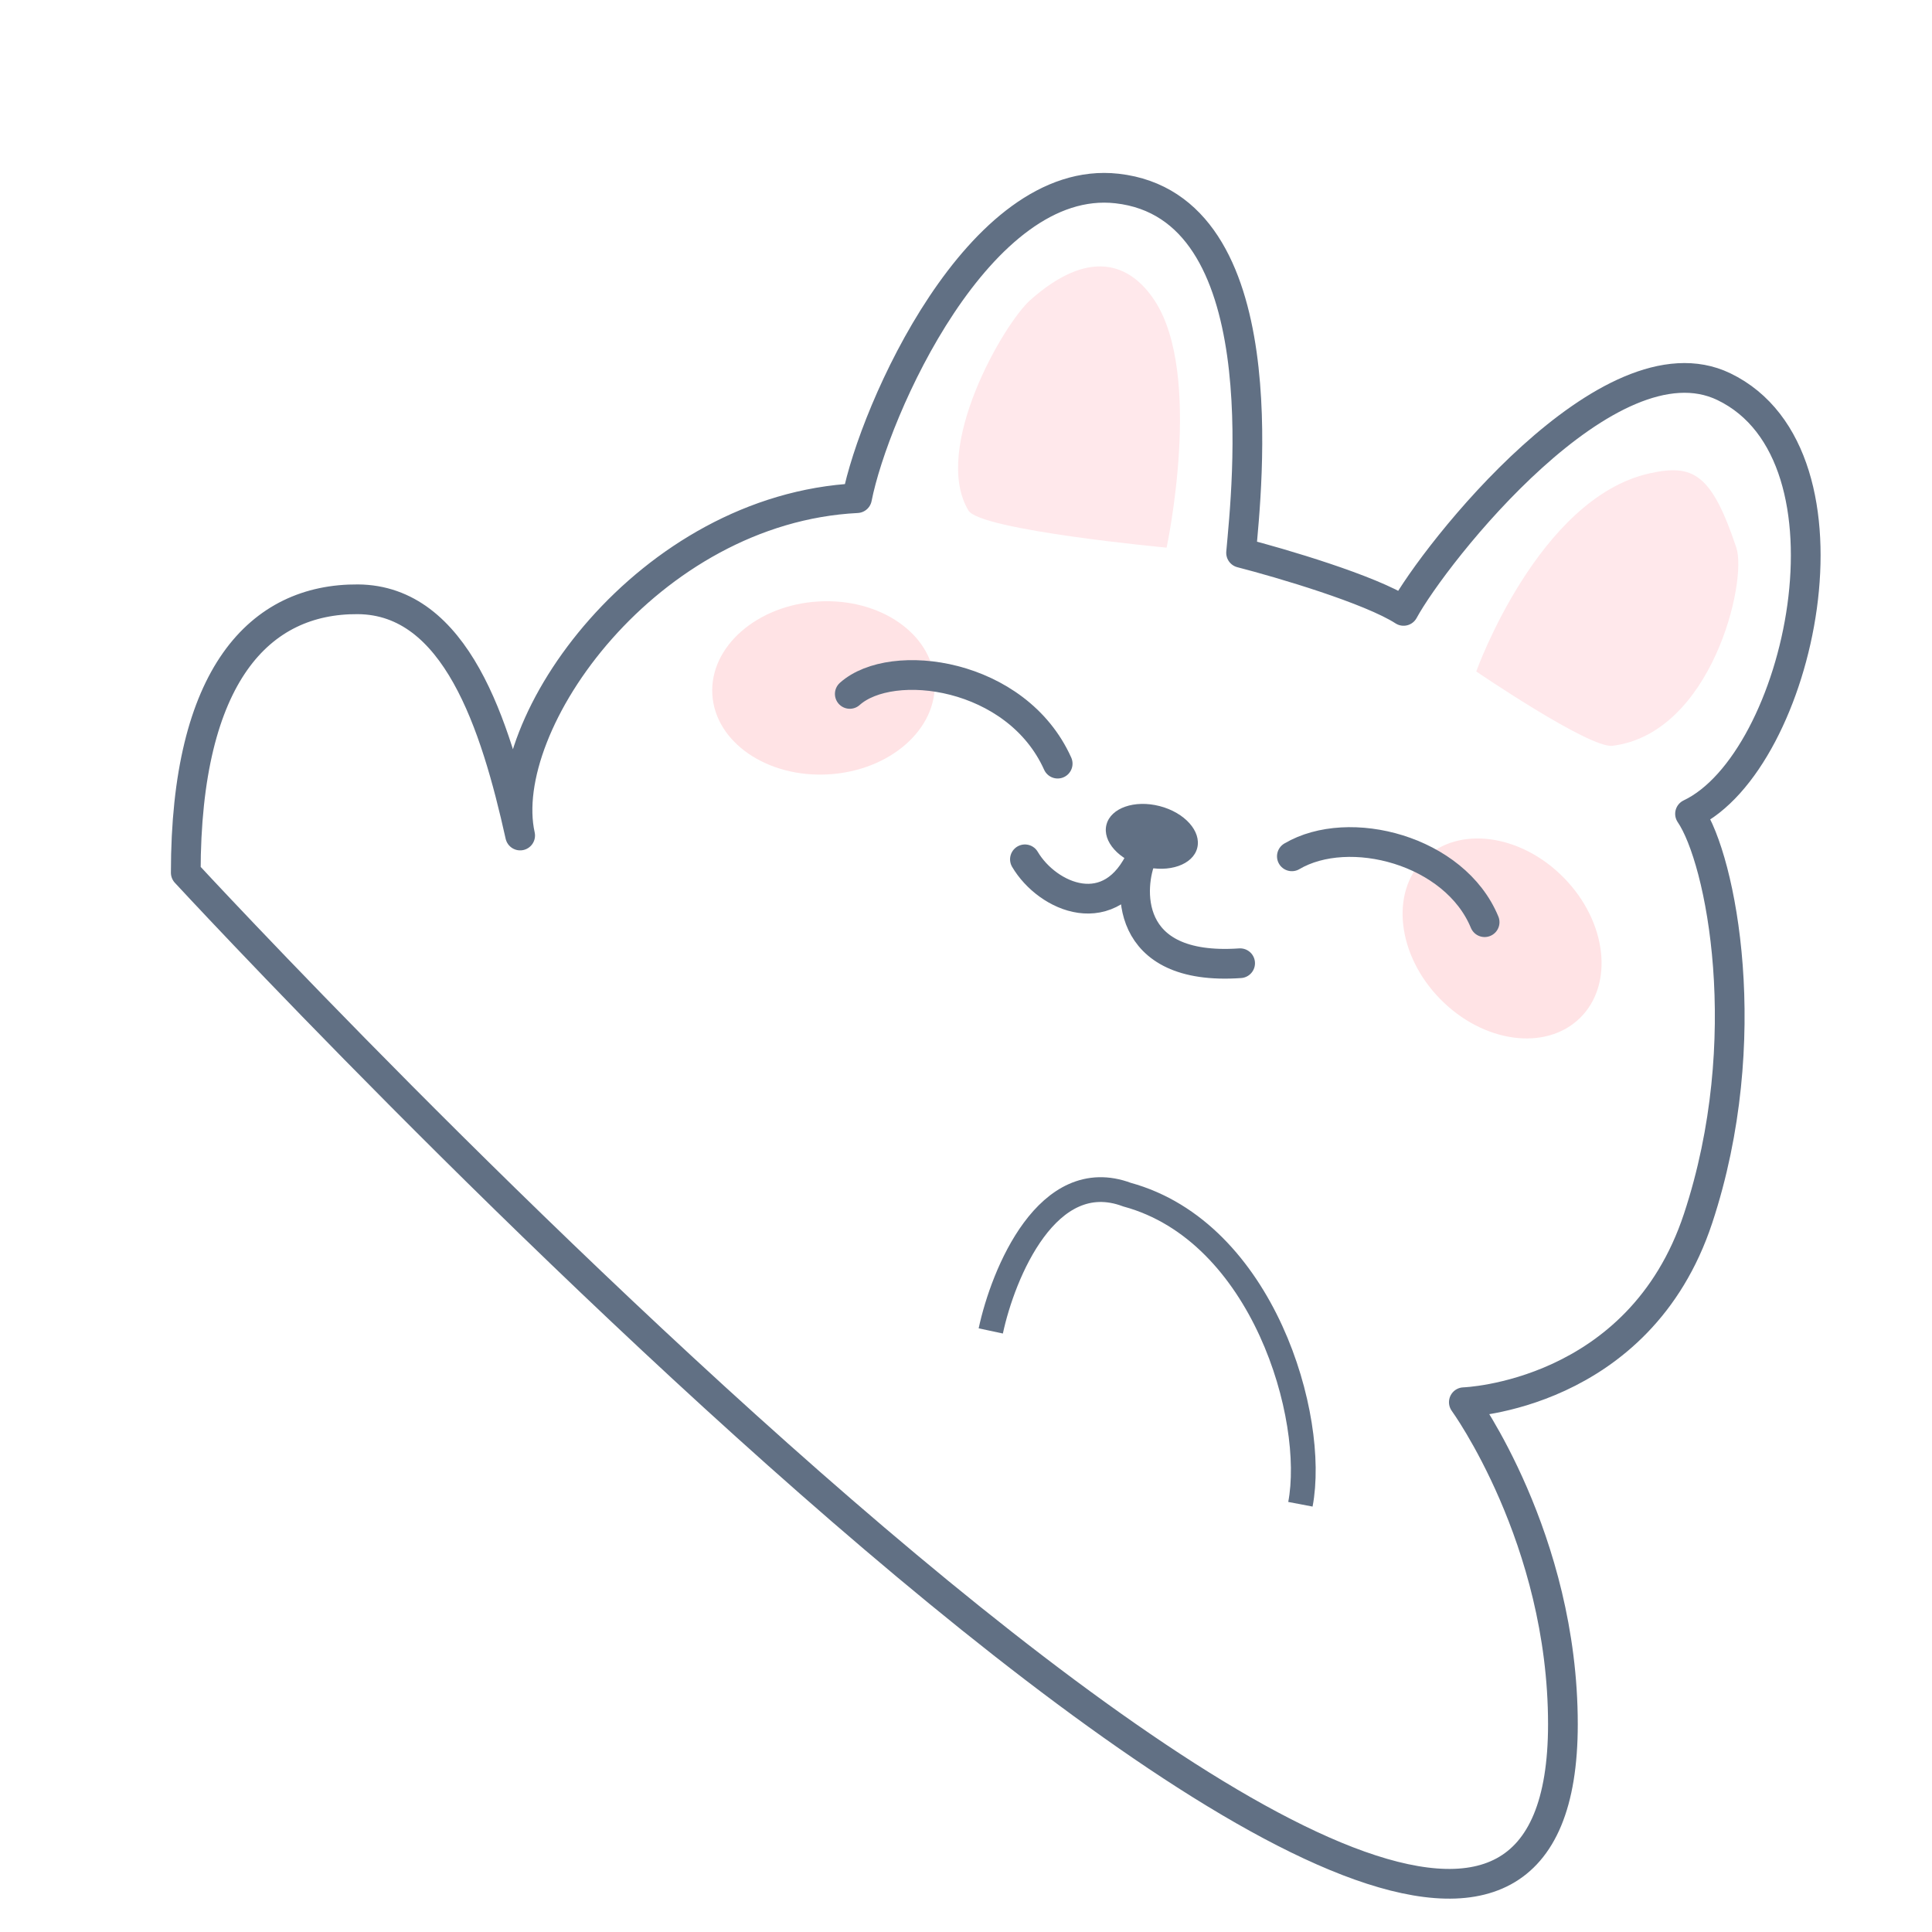
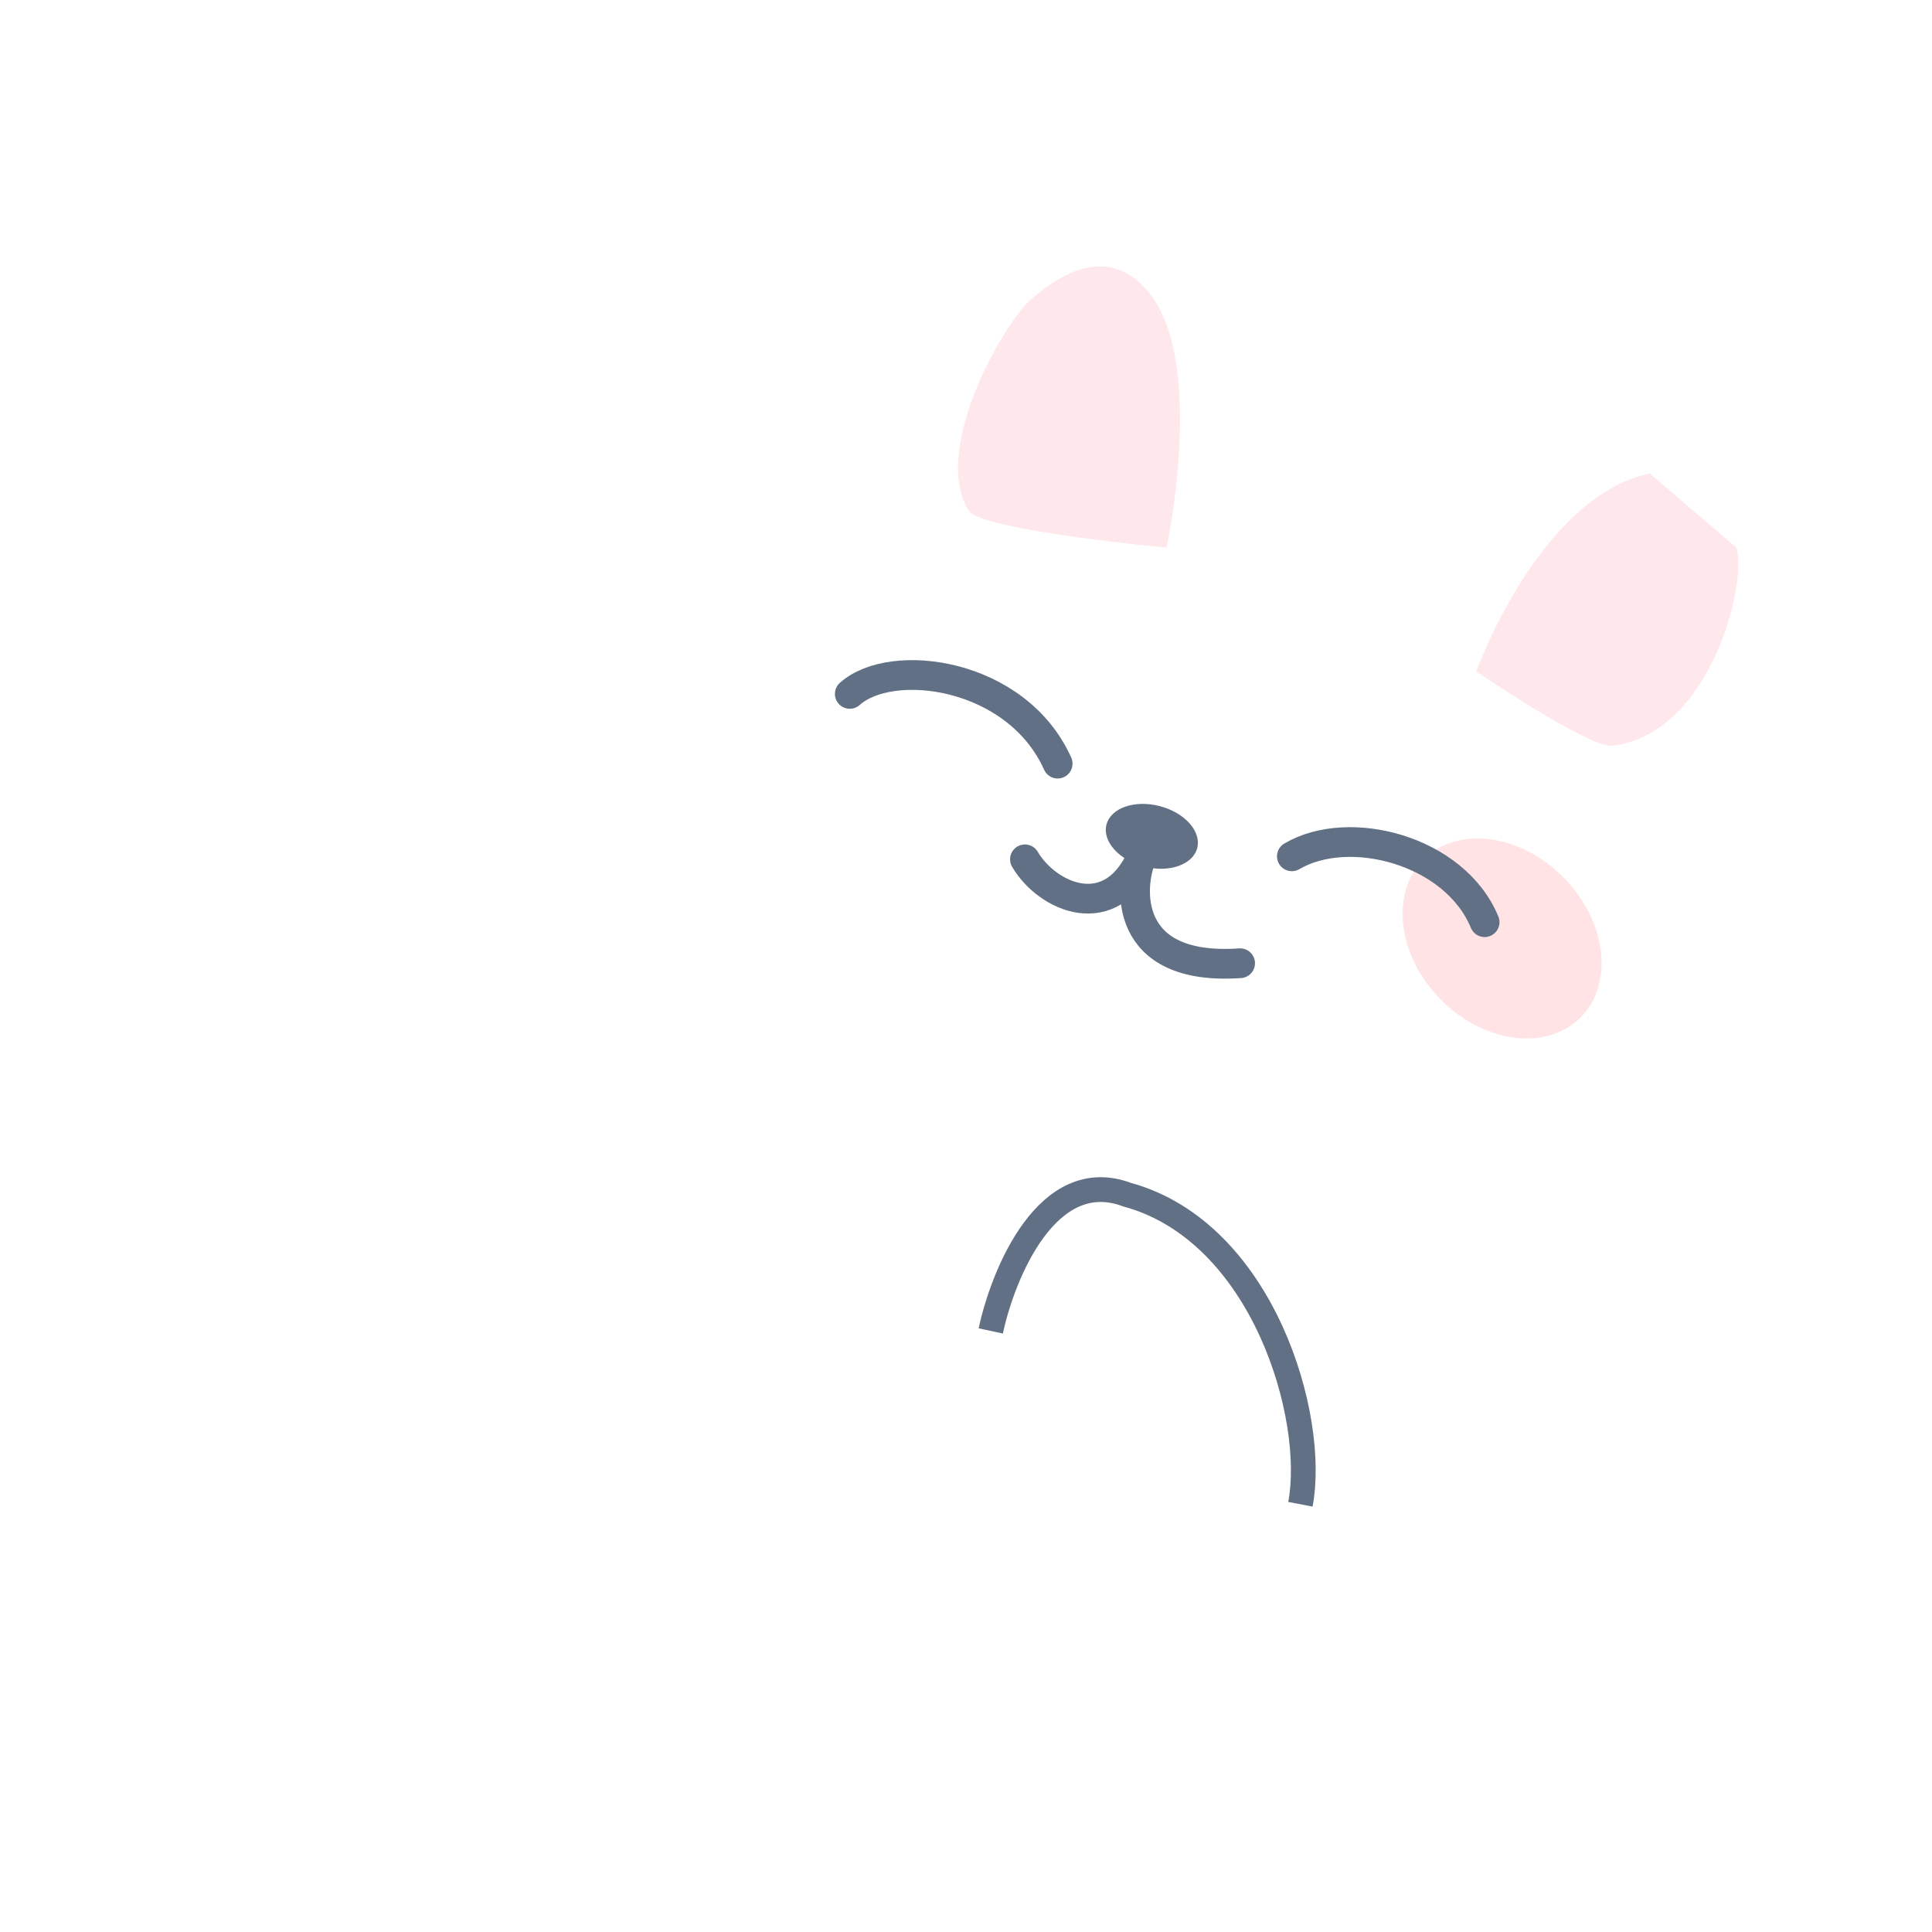
<svg xmlns="http://www.w3.org/2000/svg" width="78" height="78" viewBox="0 0 78 78" fill="none">
-   <path d="M14.451 24.195C10.5 24.166 7.5 27.233 7.5 35.233C7.5 35.233 63.099 95.449 63.099 69.611C63.099 62.111 59.099 56.611 59.099 56.611C59.099 56.611 66.179 56.388 68.558 49.186C70.936 41.984 69.492 34.701 68.231 32.856C72.682 30.748 75.391 18.408 69.599 15.612C64.966 13.374 57.907 22.378 56.666 24.663C55.326 23.797 51.735 22.739 50.106 22.319C50.329 19.771 51.636 8.347 45.099 7.611C39.52 6.983 35.289 16.599 34.6 20.112C26.153 20.539 20 29.232 21 33.732C20 29.232 18.402 24.225 14.451 24.195Z" fill="white" stroke="#617084" stroke-width="1.2" stroke-linecap="round" stroke-linejoin="round" />
  <path d="M52.501 60.731C53.168 57.231 51 49.732 45.501 48.231C42.3 47.033 40.5 51.4 40 53.733" stroke="#617084" />
-   <path d="M66.6 19.11C62.1 20.109 59.6 27.109 59.6 27.109C59.6 27.109 64.174 30.225 65.1 30.11C69.1 29.61 70.555 23.476 70.1 22.11C69.1 19.112 68.35 18.722 66.6 19.11Z" fill="#FFE8EB" />
+   <path d="M66.6 19.11C62.1 20.109 59.6 27.109 59.6 27.109C59.6 27.109 64.174 30.225 65.1 30.11C69.1 29.61 70.555 23.476 70.1 22.11Z" fill="#FFE8EB" />
  <g filter="url(#filter0_f_398_3266)">
-     <ellipse cx="33.246" cy="27.773" rx="3.496" ry="4.495" transform="rotate(-93.374 33.246 27.773)" fill="#FFE3E5" />
-   </g>
+     </g>
  <g filter="url(#filter1_f_398_3266)">
    <ellipse cx="60.643" cy="37.888" rx="3.496" ry="4.495" transform="rotate(-44.42 60.643 37.888)" fill="#FFE3E5" />
  </g>
  <path d="M46.6 12.111C48.599 15.109 47.099 22.11 47.099 22.11C47.099 22.11 39.579 21.41 39.099 20.611C37.599 18.11 40.522 13.066 41.599 12.111C43.965 10.014 45.605 10.619 46.6 12.111Z" fill="#FFE8EB" />
  <path d="M34.308 28.015C36.002 26.497 41.045 27.147 42.701 30.83" stroke="#617084" stroke-width="1.2" stroke-linecap="round" />
  <path d="M52.156 34.572C54.461 33.213 58.736 34.316 59.938 37.231" stroke="#617084" stroke-width="1.2" stroke-linecap="round" />
  <ellipse cx="46.503" cy="33.765" rx="1.892" ry="1.261" transform="rotate(14.462 46.503 33.765)" fill="#617084" />
  <path d="M41.379 34.693C42.285 36.23 44.856 37.376 46.101 34.571C45.583 35.74 45.292 39.22 50.067 38.888" stroke="#617084" stroke-width="1.2" stroke-linecap="round" />
  <defs>
    <filter id="filter0_f_398_3266" x="26.754" y="22.273" width="12.983" height="11" filterUnits="userSpaceOnUse" color-interpolation-filters="sRGB">
      <feFlood flood-opacity="0" result="BackgroundImageFix" />
      <feBlend mode="normal" in="SourceGraphic" in2="BackgroundImageFix" result="shape" />
      <feGaussianBlur stdDeviation="1" result="effect1_foregroundBlur_398_3266" />
    </filter>
    <filter id="filter1_f_398_3266" x="54.626" y="31.852" width="12.033" height="12.073" filterUnits="userSpaceOnUse" color-interpolation-filters="sRGB">
      <feFlood flood-opacity="0" result="BackgroundImageFix" />
      <feBlend mode="normal" in="SourceGraphic" in2="BackgroundImageFix" result="shape" />
      <feGaussianBlur stdDeviation="1" result="effect1_foregroundBlur_398_3266" />
    </filter>
  </defs>
</svg>